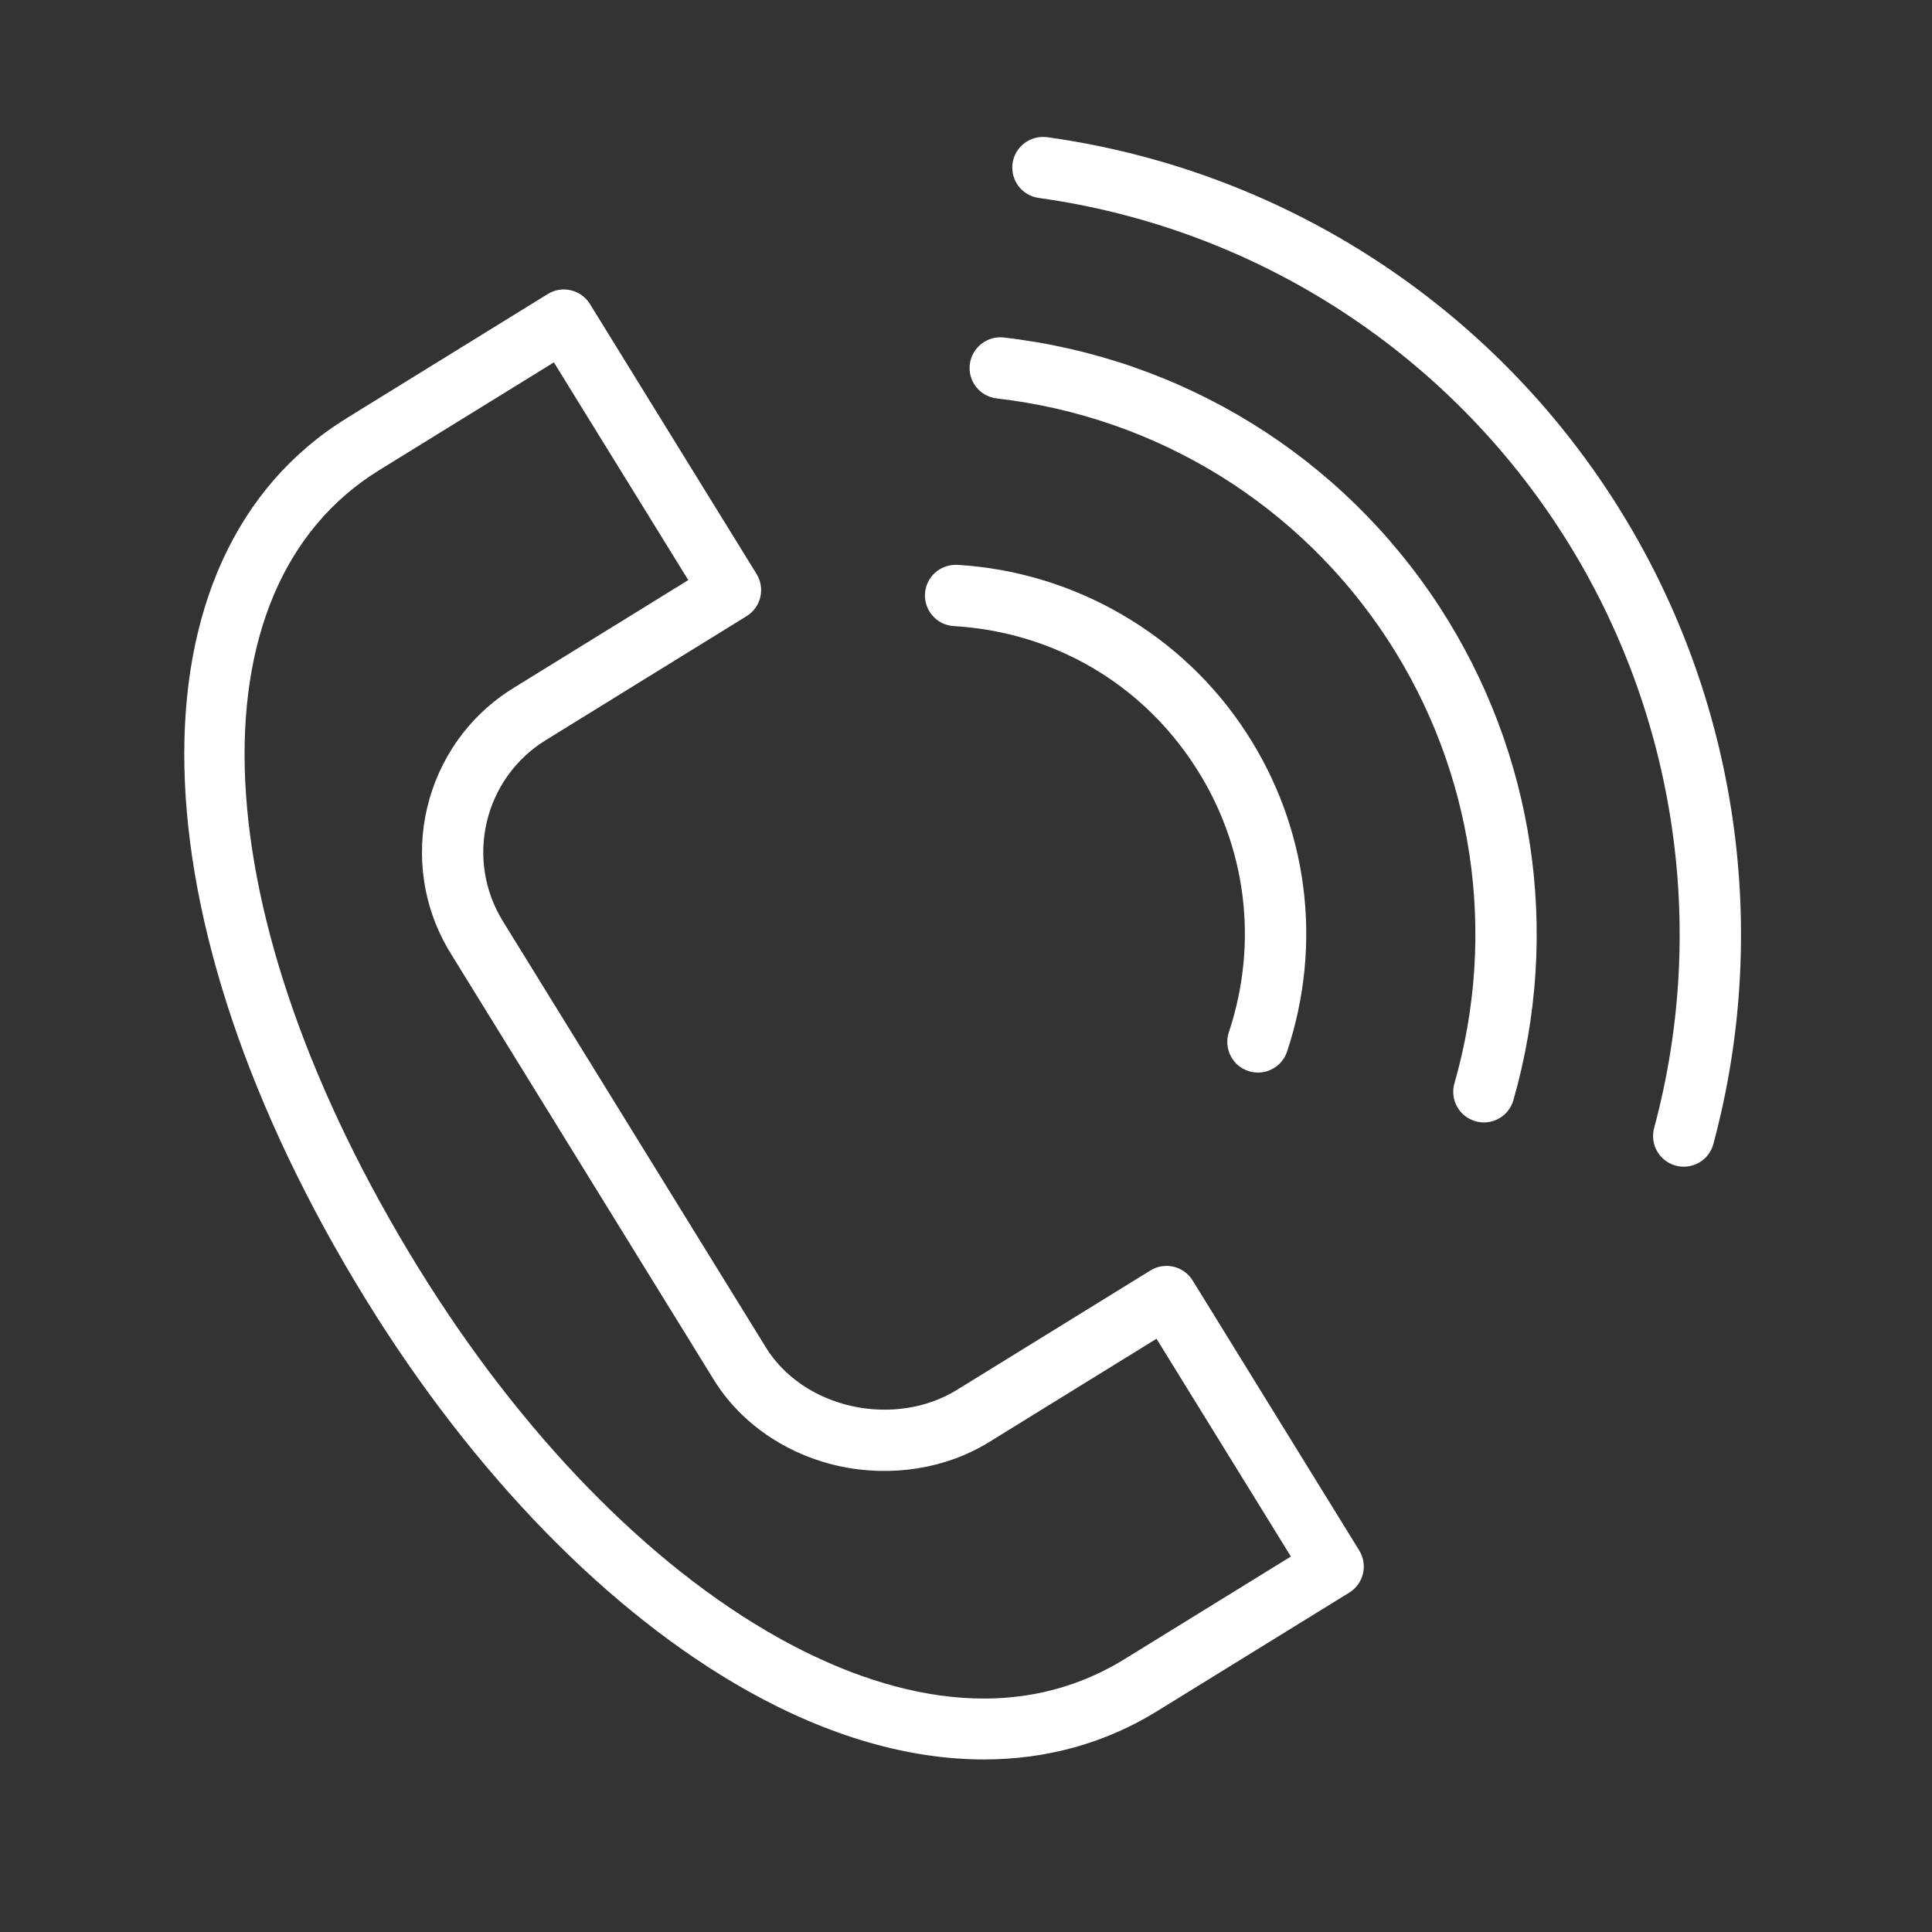
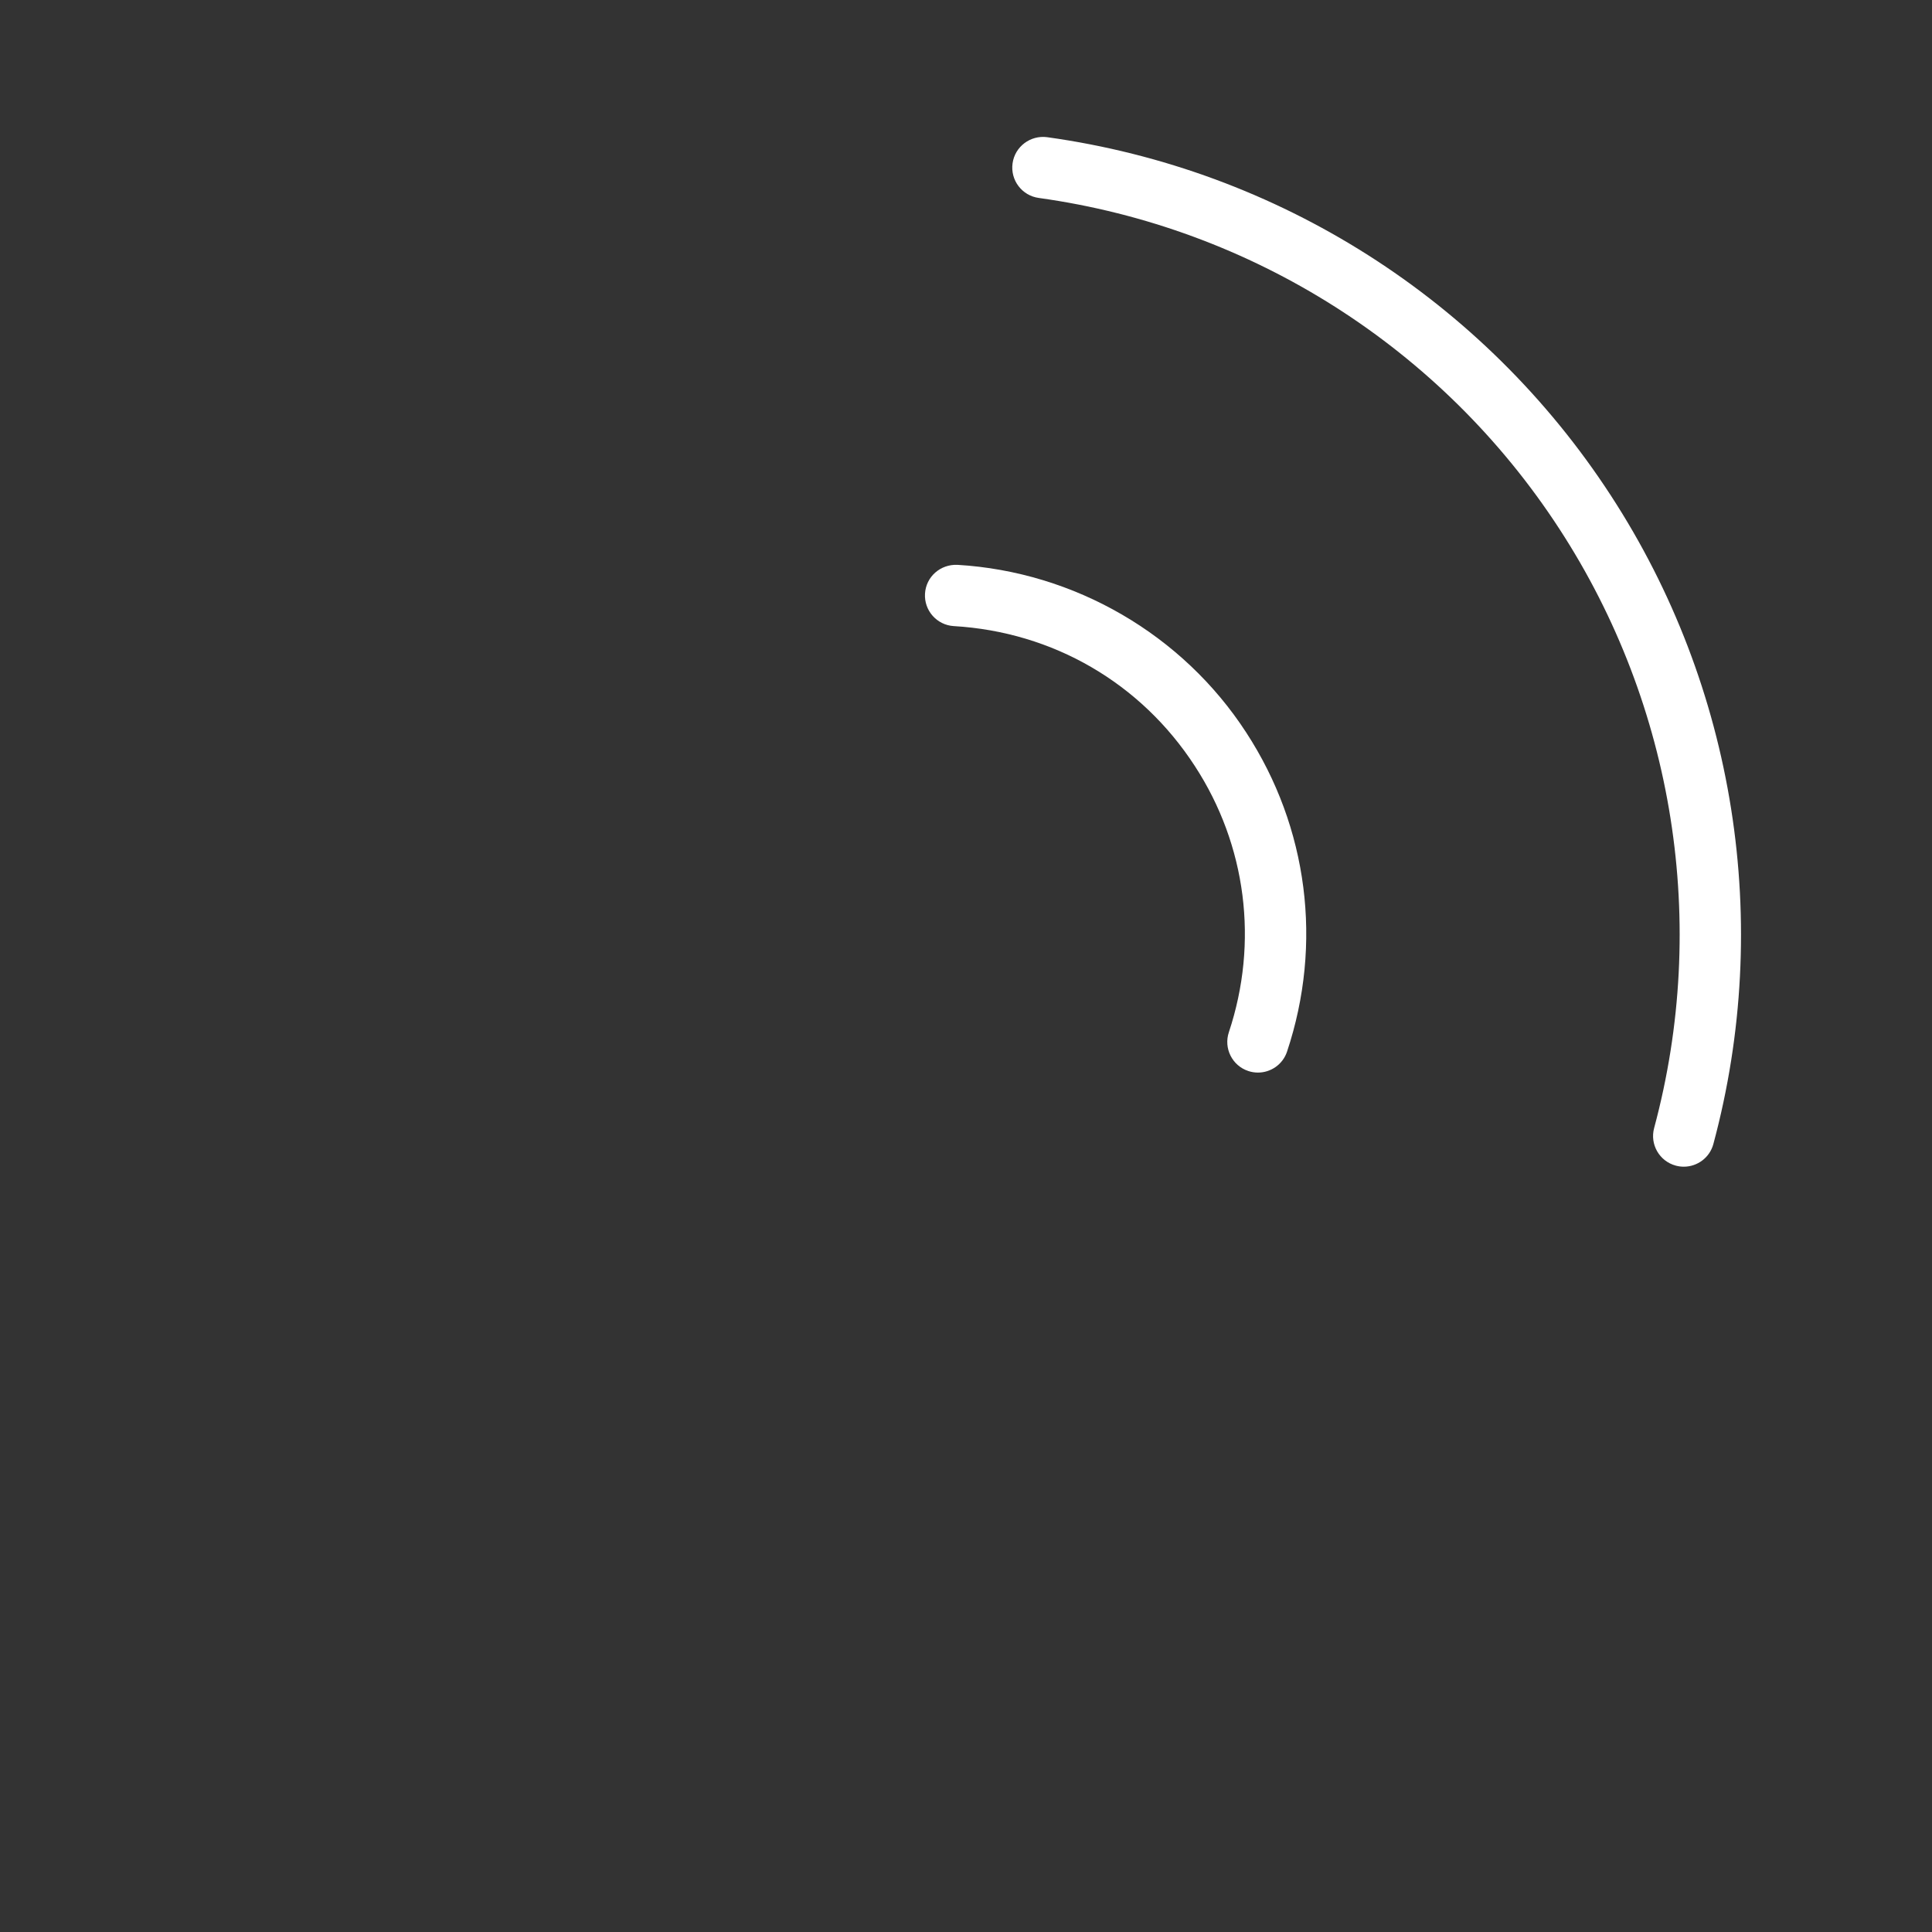
<svg xmlns="http://www.w3.org/2000/svg" xml:space="preserve" width="25mm" height="25mm" version="1.1" style="shape-rendering:geometricPrecision; text-rendering:geometricPrecision; image-rendering:optimizeQuality; fill-rule:evenodd; clip-rule:evenodd" viewBox="0 0 2500 2500">
  <rect x="0" y="0" width="2500" height="2500" fill="#333333" stroke="none" />
  <defs>
    <style type="text/css"> .fil0 {fill:white;fill-rule:nonzero} </style>
  </defs>
  <g id="Слой_x0020_1">
-     <path class="fil0" d="M967.89 2188.24c105.17,58.9 208.76,88.48 305.25,88.48 80.78,-0.03 156.58,-20.77 224.05,-62.42l248.68 -153.41c8.97,-5.53 15.37,-14.37 17.81,-24.63 2.43,-10.24 0.66,-21.03 -4.87,-30l-215.56 -349.36c-5.53,-8.94 -14.39,-15.35 -24.63,-17.78 -10.32,-2.41 -21.06,-0.66 -30,4.87l-250.56 154.65c-38.52,23.76 -87.95,31.35 -135.49,20.9 -47.55,-10.48 -88.13,-38.05 -111.36,-75.72l-340.56 -551.9c-49.24,-79.8 -24.42,-184.79 55.32,-234.02 0,0 0.03,0 0.03,-0.03l260.06 -160.55c18.65,-11.51 24.42,-35.96 12.91,-54.61l-215.58 -349.28c-11.51,-18.65 -35.98,-24.5 -54.61,-12.94l-259.85 160.4c-289.61,178.75 -279.45,647.99 24.77,1141.12 139.46,226.11 314.99,405.9 494.19,506.23zm-477.23 -1579.83l226.06 -139.51 173.91 281.73 -226.3 139.7c-0.05,0.03 -0.08,0.05 -0.11,0.08 -116.89,72.26 -153.3,226.17 -81.09,343.16l340.55 551.87c34.42,55.85 93.42,96.52 161.85,111.6 67.5,14.79 138.32,3.6 194.23,-30.9l216.77 -133.8 173.88 281.78 -214.92 132.58c-156.95,96.84 -330.7,38.36 -448.81,-27.75 -167.61,-93.87 -332.93,-263.84 -465.43,-478.63 -279.67,-453.34 -300.46,-877.68 -50.59,-1031.91z" />
    <path class="fil0" d="M1234.22 810.16c128.43,7.59 242.09,73.58 311.89,181.08 66.73,102.45 82.79,227.99 44.03,344.46 -6.93,20.8 4.31,43.29 25.11,50.17 4.15,1.4 8.36,2.04 12.54,2.04 16.64,0 32.12,-10.5 37.65,-27.15 46.46,-139.54 27.2,-290.04 -52.78,-412.8 -82.39,-126.95 -222.14,-208.09 -373.75,-217.06 -22.09,-0.93 -40.67,15.4 -41.96,37.28 -1.31,21.89 15.39,40.68 37.27,41.98z" />
-     <path class="fil0" d="M1289.78 515.57c207.96,23.89 392.56,138.01 506.47,313.03 110.36,169.68 141.63,378.59 85.78,573.19 -6.06,21.09 6.11,43.05 27.17,49.08 3.68,1.06 7.33,1.56 10.98,1.56 17.22,0 33.13,-11.35 38.1,-28.73 62.2,-216.72 27.38,-449.42 -95.51,-638.39 -126.84,-194.92 -332.37,-321.97 -563.93,-348.59 -21.35,-2.51 -41.43,13.12 -43.95,34.9 -2.52,21.78 13.09,41.44 34.89,43.95z" />
    <path class="fil0" d="M1344.05 256.12c276.19,38.39 521.78,194.49 673.81,428.31 148.93,228.79 193.6,511.36 122.58,775.26 -5.72,21.17 6.85,42.94 28.02,48.63 3.44,0.93 6.93,1.38 10.35,1.38 17.49,0 33.55,-11.64 38.29,-29.37 76.89,-285.64 28.52,-591.53 -132.69,-839.18 -164.57,-253.07 -430.42,-422.06 -729.38,-463.63 -21.62,-2.88 -41.78,12.12 -44.77,33.84 -3.04,21.69 12.09,41.74 33.79,44.76z" />
  </g>
</svg>